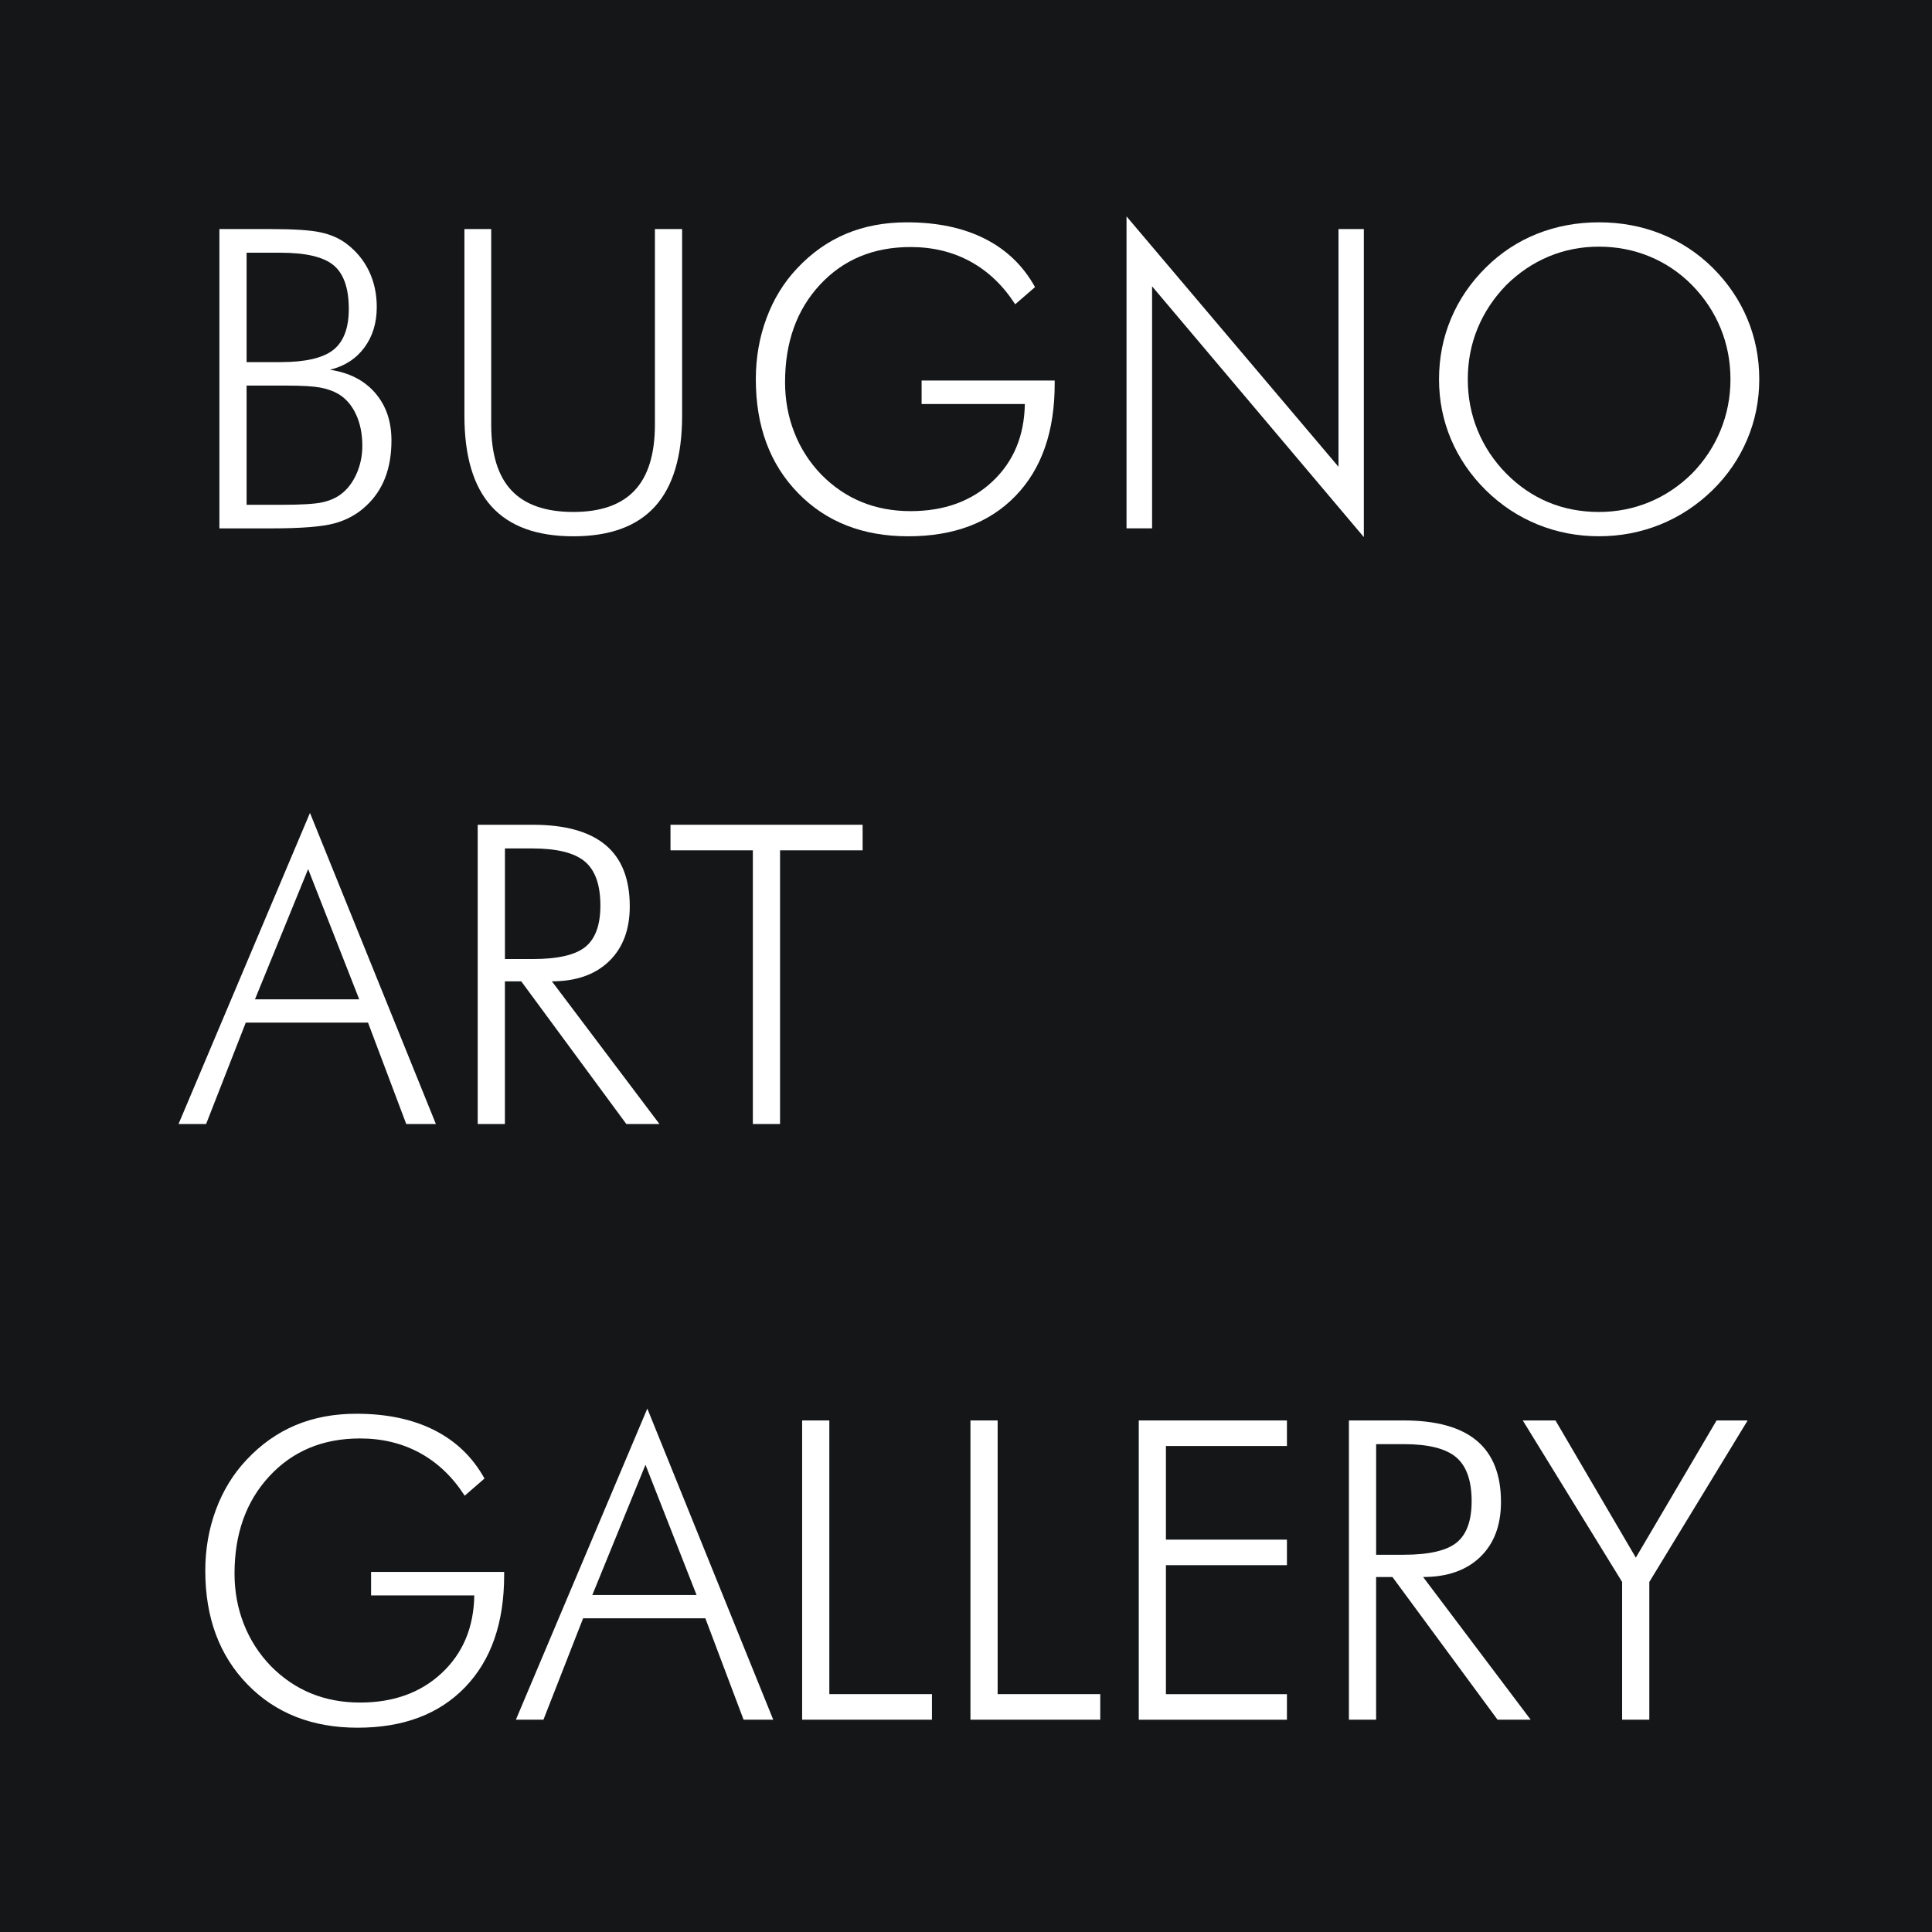
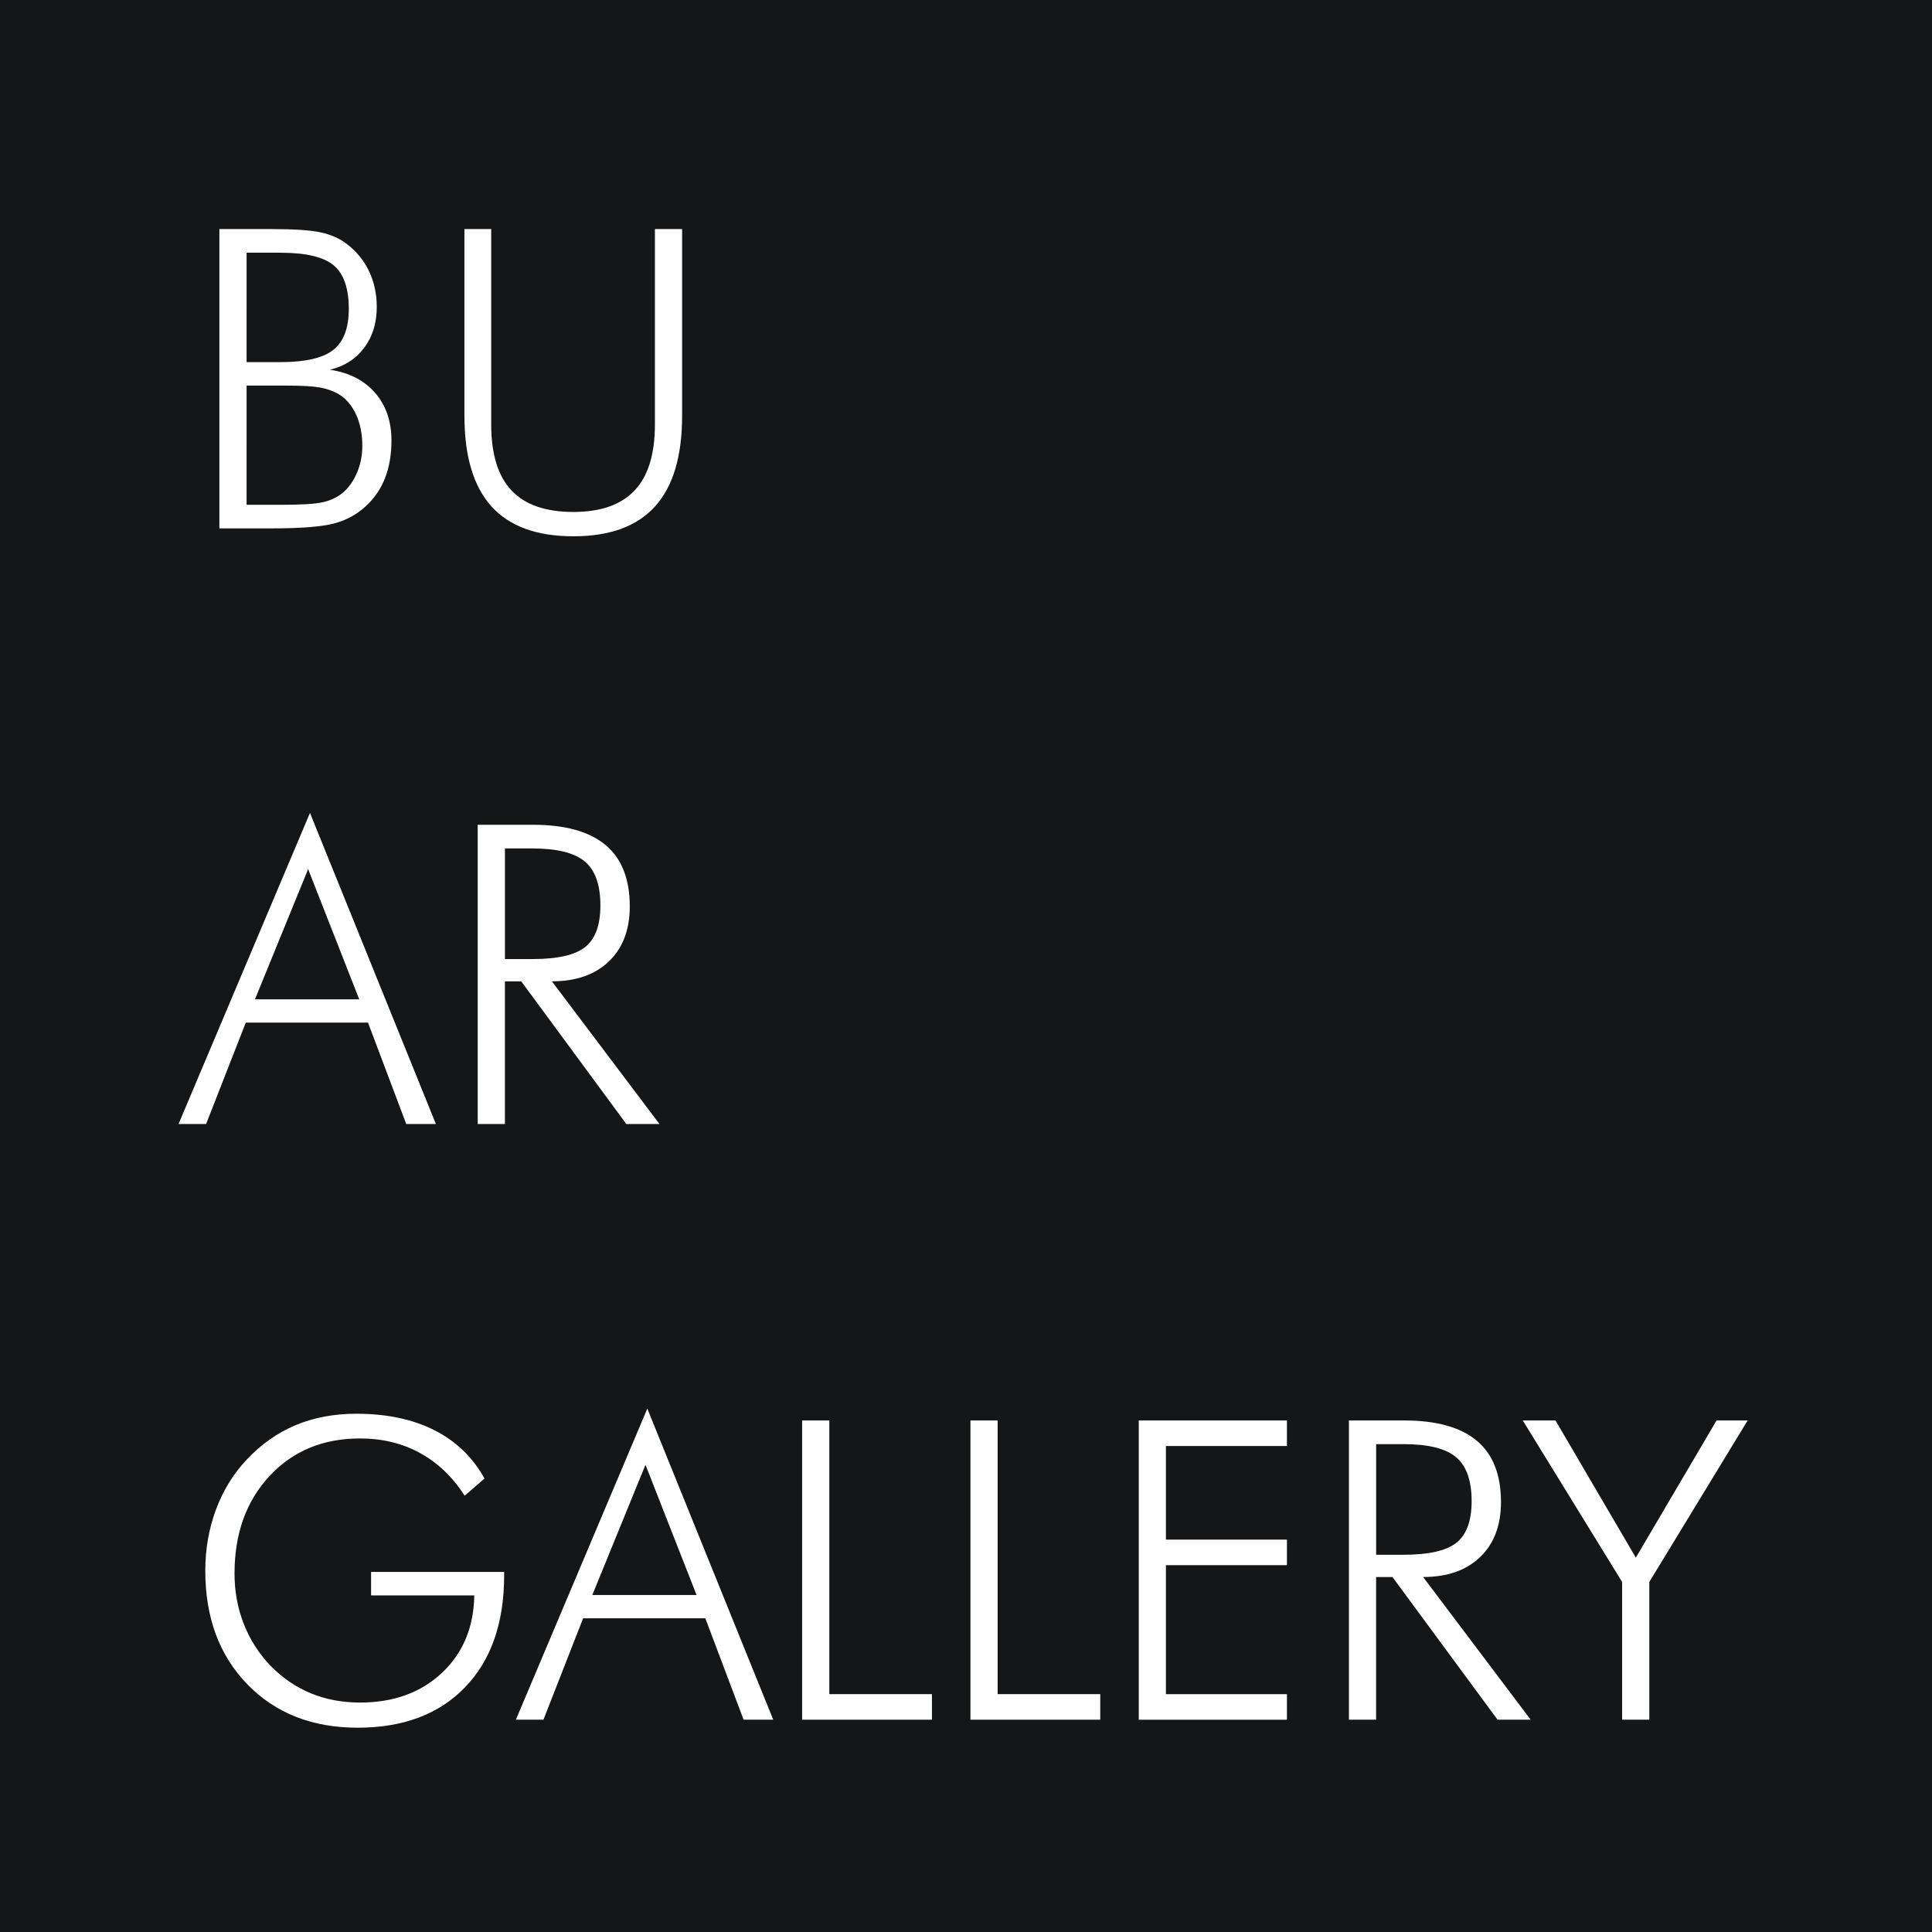
<svg xmlns="http://www.w3.org/2000/svg" version="1.1" baseProfile="tiny" x="0px" y="0px" viewBox="0 0 566.93 566.93" xml:space="preserve">
  <g id="Livello_2">
    <rect x="0" fill="#141618" width="566.93" height="566.93" />
  </g>
  <g id="Livello_4">
    <g>
      <path fill="#FFFFFF" d="M64.38,155.03V67.22h15.23c6.68,0,11.5,0.32,14.45,0.96c2.96,0.64,5.48,1.74,7.56,3.3    c2.92,2.2,5.14,4.89,6.66,8.07c1.52,3.18,2.28,6.69,2.28,10.53c0,4.68-1.22,8.66-3.66,11.94c-2.44,3.28-5.8,5.44-10.08,6.48    c5.64,0.84,10.06,3.1,13.25,6.78c3.2,3.68,4.8,8.34,4.8,13.97c0,4.12-0.62,7.78-1.86,10.98c-1.24,3.2-3.12,5.96-5.64,8.28    c-2.56,2.4-5.64,4.09-9.24,5.07c-3.6,0.98-9.74,1.47-18.41,1.47H64.38z M72.36,106.26h9.96c7.32,0,12.49-1.2,15.5-3.6    c3.02-2.4,4.53-6.4,4.53-12c0-6.04-1.47-10.3-4.41-12.78c-2.94-2.48-8.15-3.72-15.62-3.72h-9.96V106.26z M72.36,148.13h10.2    c5.8,0,9.8-0.24,12-0.72c2.2-0.48,4.06-1.3,5.58-2.46c1.88-1.44,3.38-3.43,4.5-5.97c1.12-2.54,1.68-5.25,1.68-8.13    c0-3.52-0.62-6.61-1.86-9.27c-1.24-2.66-2.96-4.65-5.16-5.97c-1.52-0.88-3.31-1.51-5.37-1.89c-2.06-0.38-5.27-0.57-9.63-0.57    h-1.74h-10.2V148.13z" />
      <path fill="#FFFFFF" d="M136.28,67.22h7.86v57.34c0,8.68,1.98,15.12,5.94,19.34c3.96,4.22,10.02,6.33,18.17,6.33    c8.04,0,14.03-2.11,17.99-6.33c3.96-4.22,5.94-10.67,5.94-19.34V67.22h7.98v54.76c0,11.88-2.64,20.74-7.92,26.6    c-5.28,5.86-13.28,8.79-23.99,8.79c-10.76,0-18.77-2.93-24.05-8.79c-5.28-5.86-7.92-14.72-7.92-26.6V67.22z" />
-       <path fill="#FFFFFF" d="M297.9,89.29c-3.56-5.52-7.94-9.7-13.13-12.54c-5.2-2.84-11.06-4.26-17.57-4.26    c-10.88,0-19.73,3.68-26.57,11.04c-6.84,7.36-10.26,16.89-10.26,28.61c0,5.24,0.91,10.18,2.73,14.81    c1.82,4.64,4.47,8.76,7.95,12.36c3.52,3.56,7.46,6.23,11.82,8.01c4.36,1.78,9.14,2.67,14.33,2.67c9.84,0,17.84-2.9,24.02-8.7    c6.18-5.8,9.35-13.37,9.51-22.73h-30.29v-6.9h39.05v0.96c0,14-3.82,24.95-11.46,32.87c-7.64,7.92-18.15,11.88-31.55,11.88    c-13.31,0-24.09-4.24-32.33-12.72c-8.24-8.48-12.36-19.59-12.36-33.35c0-6.32,1.04-12.29,3.12-17.9c2.08-5.62,5.08-10.51,9-14.66    c4.24-4.52,9.03-7.9,14.36-10.14c5.34-2.24,11.29-3.36,17.84-3.36c8.92,0,16.55,1.61,22.91,4.83c6.36,3.22,11.26,7.95,14.7,14.18    L297.9,89.29z" />
-       <path fill="#FFFFFF" d="M330.57,155.03V63.5l62.2,73.47V67.22h7.44v90.39l-62.14-73.59v71.01H330.57z" />
-       <path fill="#FFFFFF" d="M516.24,111.3c0,6.2-1.18,12.09-3.54,17.66c-2.36,5.58-5.76,10.55-10.2,14.9    c-4.52,4.4-9.62,7.75-15.3,10.05c-5.68,2.3-11.68,3.45-18,3.45c-6.32,0-12.31-1.15-17.98-3.45c-5.66-2.3-10.73-5.65-15.21-10.05    c-4.48-4.44-7.89-9.43-10.23-14.96c-2.34-5.54-3.51-11.4-3.51-17.6c0-6.28,1.17-12.21,3.51-17.78    c2.34-5.58,5.75-10.59,10.23-15.02c4.4-4.36,9.42-7.66,15.06-9.9c5.64-2.24,11.68-3.36,18.13-3.36c6.48,0,12.55,1.13,18.21,3.39    c5.66,2.26,10.69,5.55,15.09,9.87c4.48,4.44,7.89,9.45,10.23,15.02C515.07,99.1,516.24,105.02,516.24,111.3z M469.19,150.23    c5.2,0,10.12-0.96,14.77-2.88c4.64-1.92,8.82-4.72,12.55-8.4c3.64-3.72,6.43-7.95,8.37-12.68c1.94-4.74,2.91-9.73,2.91-14.96    c0-5.28-0.96-10.27-2.88-14.96c-1.92-4.7-4.72-8.93-8.4-12.69c-3.64-3.68-7.79-6.48-12.46-8.4c-4.66-1.92-9.61-2.88-14.86-2.88    c-5.2,0-10.11,0.96-14.71,2.88c-4.6,1.92-8.76,4.72-12.49,8.4c-3.68,3.8-6.48,8.03-8.4,12.69c-1.92,4.66-2.88,9.65-2.88,14.96    c0,5.28,0.96,10.27,2.88,14.96c1.92,4.7,4.72,8.93,8.4,12.68c3.68,3.72,7.8,6.53,12.36,8.43    C458.92,149.28,463.86,150.23,469.19,150.23z" />
      <path fill="#FFFFFF" d="M52.39,329.83l38.57-91.29l36.95,91.29h-8.7l-11.22-29.75H72.12l-11.64,29.75H52.39z M74.82,293.24h30.59    l-14.99-38.21L74.82,293.24z" />
      <path fill="#FFFFFF" d="M193.51,329.83h-9.72l-30.83-41.86h-4.8v41.86h-7.98v-87.81h16.13c9.52,0,16.64,1.98,21.38,5.94    c4.74,3.96,7.11,9.96,7.11,17.99c0,6.84-2.03,12.22-6.09,16.13c-4.06,3.92-9.65,5.88-16.76,5.88L193.51,329.83z M148.17,248.98    v32.45h8.04c7.44,0,12.63-1.19,15.56-3.57c2.94-2.38,4.41-6.43,4.41-12.15c0-6.04-1.52-10.34-4.56-12.9    c-3.04-2.56-8.18-3.84-15.41-3.84H148.17z" />
-       <path fill="#FFFFFF" d="M220.92,329.83v-80.31h-24.17v-7.5h56.38v7.5H228.9v80.31H220.92z" />
      <path fill="#FFFFFF" d="M136.36,438.9c-3.56-5.52-7.94-9.7-13.14-12.54c-5.2-2.84-11.06-4.26-17.57-4.26    c-10.88,0-19.73,3.68-26.57,11.04c-6.84,7.36-10.26,16.89-10.26,28.61c0,5.24,0.91,10.18,2.73,14.81    c1.82,4.64,4.47,8.76,7.95,12.36c3.52,3.56,7.46,6.23,11.82,8.01c4.36,1.78,9.14,2.67,14.33,2.67c9.84,0,17.84-2.9,24.02-8.7    c6.18-5.8,9.35-13.37,9.51-22.73h-30.29v-6.9h39.05v0.96c0,14-3.82,24.95-11.46,32.87c-7.64,7.92-18.15,11.88-31.55,11.88    c-13.31,0-24.09-4.24-32.33-12.72c-8.24-8.48-12.36-19.59-12.36-33.35c0-6.32,1.04-12.29,3.12-17.9c2.08-5.62,5.08-10.5,9-14.66    c4.24-4.52,9.03-7.9,14.36-10.14c5.34-2.24,11.29-3.36,17.84-3.36c8.92,0,16.55,1.61,22.91,4.83c6.36,3.22,11.26,7.95,14.7,14.18    L136.36,438.9z" />
      <path fill="#FFFFFF" d="M151.38,504.63l38.57-91.29l36.95,91.29h-8.7l-11.22-29.75h-35.87l-11.64,29.75H151.38z M173.81,468.04    h30.59l-14.99-38.21L173.81,468.04z" />
      <path fill="#FFFFFF" d="M235.38,504.63v-87.81h7.98v80.31h30.11v7.5H235.38z" />
      <path fill="#FFFFFF" d="M284.77,504.63v-87.81h7.98v80.31h30.11v7.5H284.77z" />
      <path fill="#FFFFFF" d="M334.16,504.63v-87.81h43.48v7.5h-35.51v27.47h35.51v7.5h-35.51v37.85h35.51v7.5H334.16z" />
      <path fill="#FFFFFF" d="M449.16,504.63h-9.72l-30.83-41.86h-4.8v41.86h-7.98v-87.81h16.13c9.52,0,16.64,1.98,21.38,5.94    c4.74,3.96,7.11,9.96,7.11,17.99c0,6.84-2.03,12.22-6.09,16.13c-4.06,3.92-9.65,5.88-16.76,5.88L449.16,504.63z M403.82,423.78    v32.45h8.04c7.44,0,12.63-1.19,15.57-3.57c2.94-2.38,4.41-6.43,4.41-12.15c0-6.04-1.52-10.34-4.56-12.9    c-3.04-2.56-8.18-3.84-15.41-3.84H403.82z" />
      <path fill="#FFFFFF" d="M476,504.63v-40.42l-29.15-47.38h9.6l23.57,40.25l23.69-40.25h9.12l-28.85,47.38v40.42H476z" />
    </g>
  </g>
</svg>